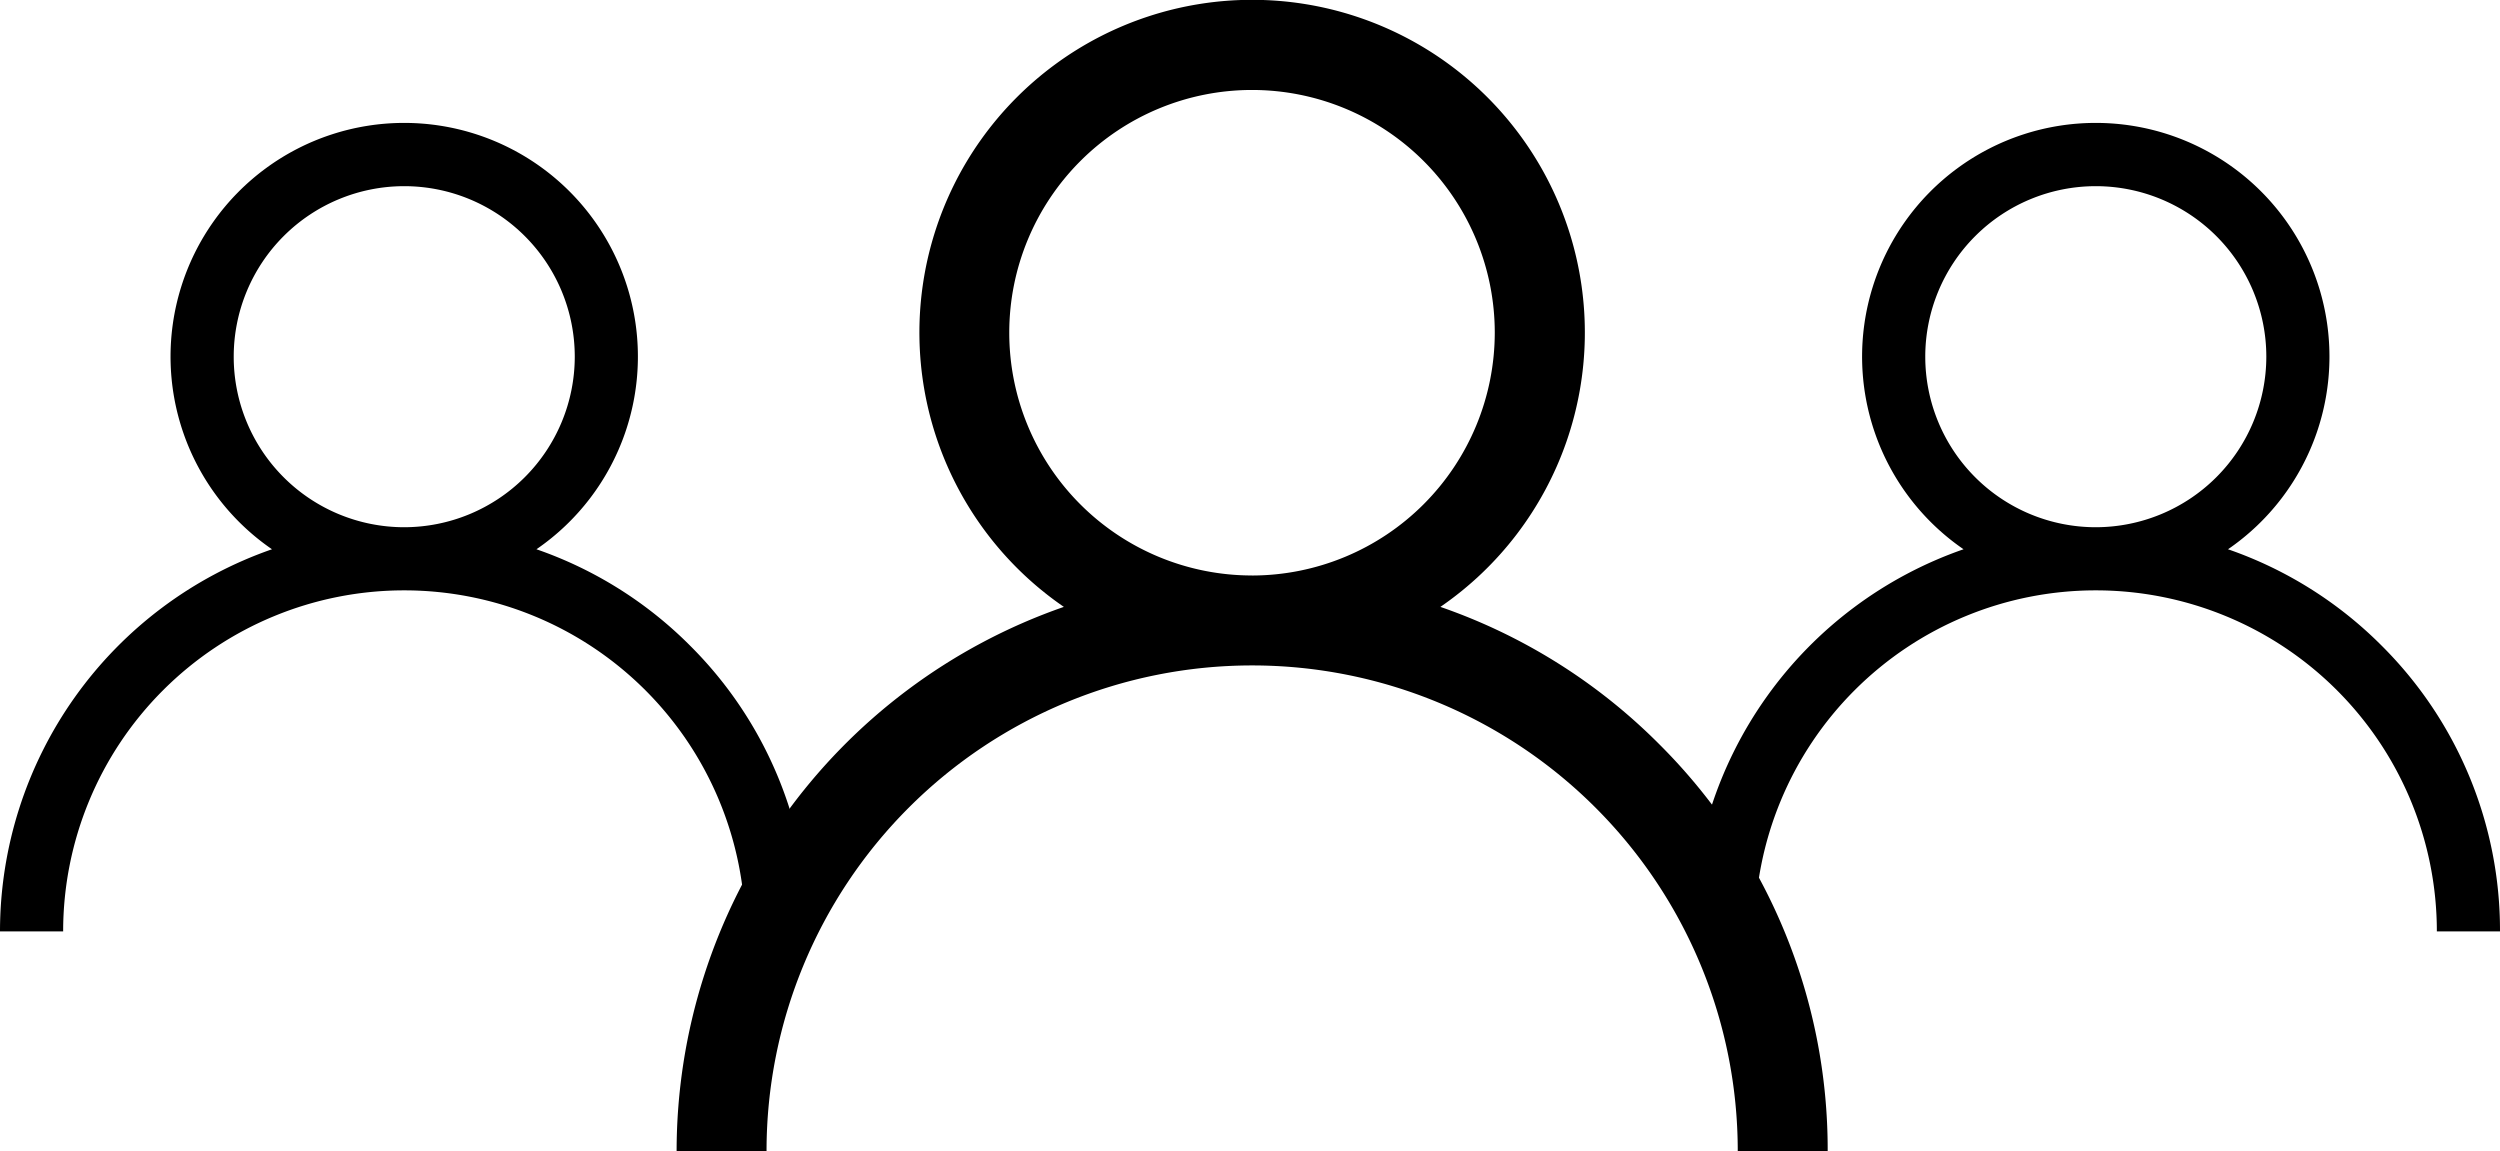
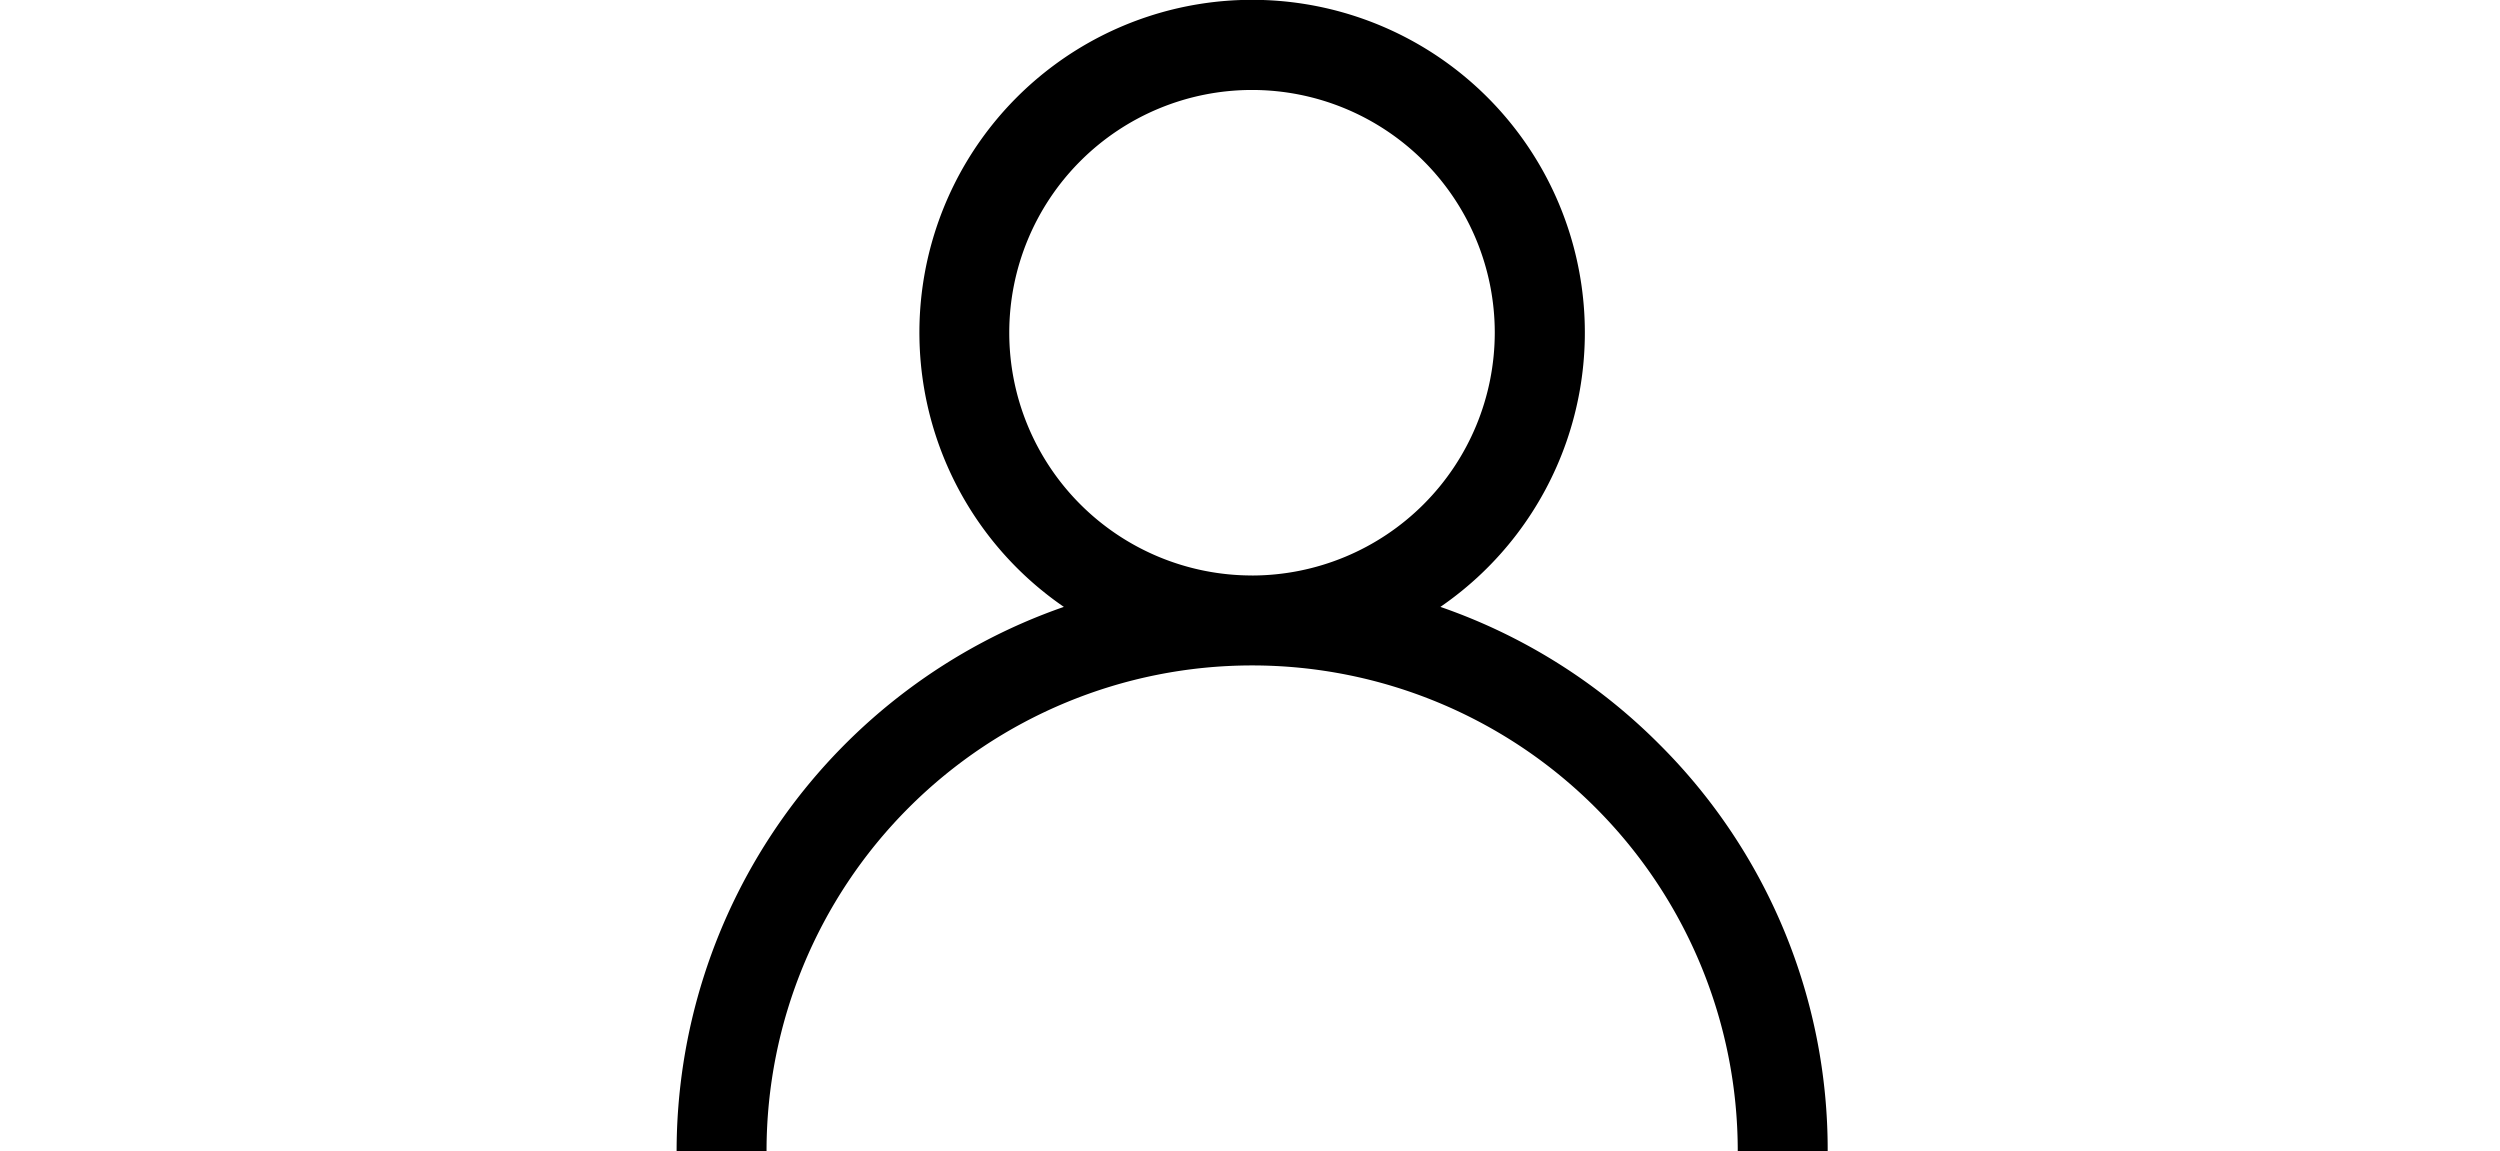
<svg xmlns="http://www.w3.org/2000/svg" width="66.94" height="30.822" viewBox="0 0 66.94 30.822">
  <g id="Group_1054" data-name="Group 1054" transform="translate(-336.905 -12123.609)">
    <g id="user_2_" data-name="user (2)" transform="translate(355.022 12123.608)">
      <g id="Group_246" data-name="Group 246" transform="translate(0)">
        <path id="Path_105" data-name="Path 105" d="M26.307,19.924a15.351,15.351,0,0,0-5.856-3.673,8.909,8.909,0,1,0-10.082,0A15.435,15.435,0,0,0,0,30.821H2.408a13,13,0,1,1,26.005,0h2.408A15.31,15.31,0,0,0,26.307,19.924Zm-10.9-4.514a6.5,6.5,0,1,1,6.5-6.5A6.509,6.509,0,0,1,15.411,15.411Z" transform="translate(0)" />
      </g>
    </g>
    <g id="user_2_2" data-name="user (2)" transform="translate(336.905 12126.902)">
      <g id="Group_246-2" data-name="Group 246" transform="translate(0)">
-         <path id="Path_105-2" data-name="Path 105" d="M18.477,13.994a10.782,10.782,0,0,0-4.113-2.58,6.257,6.257,0,1,0-7.081,0A10.841,10.841,0,0,0,0,21.647H1.691a9.132,9.132,0,1,1,18.265,0h1.691A10.753,10.753,0,0,0,18.477,13.994Zm-7.653-3.17A4.566,4.566,0,1,1,15.39,6.257,4.571,4.571,0,0,1,10.823,10.824Z" transform="translate(0)" />
-       </g>
+         </g>
    </g>
    <g id="user_2_3" data-name="user (2)" transform="translate(382.198 12126.902)">
      <g id="Group_246-3" data-name="Group 246" transform="translate(0)">
-         <path id="Path_105-3" data-name="Path 105" d="M18.477,13.994a10.782,10.782,0,0,0-4.113-2.58,6.257,6.257,0,1,0-7.081,0A10.841,10.841,0,0,0,0,21.647H1.691a9.132,9.132,0,1,1,18.265,0h1.691A10.753,10.753,0,0,0,18.477,13.994Zm-7.653-3.17A4.566,4.566,0,1,1,15.39,6.257,4.571,4.571,0,0,1,10.823,10.824Z" transform="translate(0)" />
-       </g>
+         </g>
    </g>
  </g>
</svg>